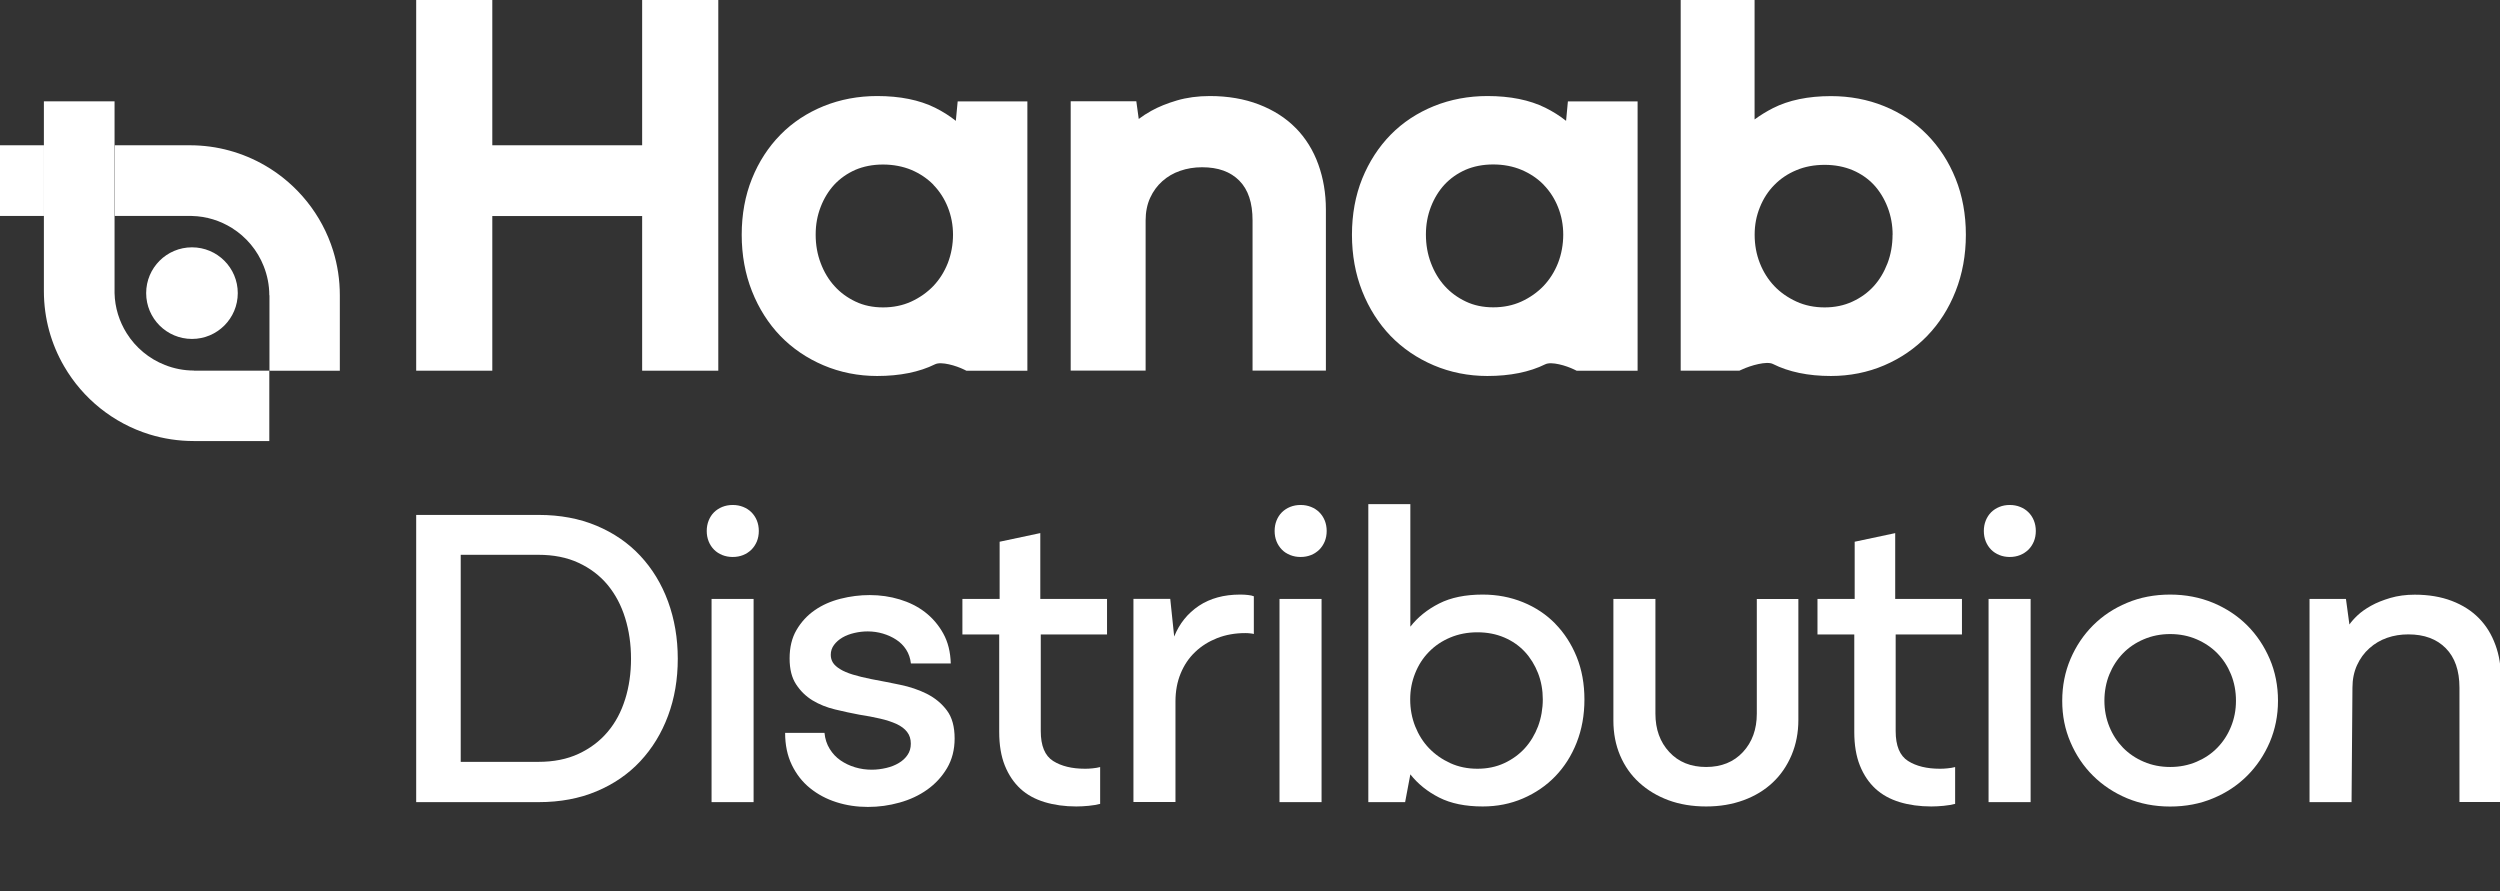
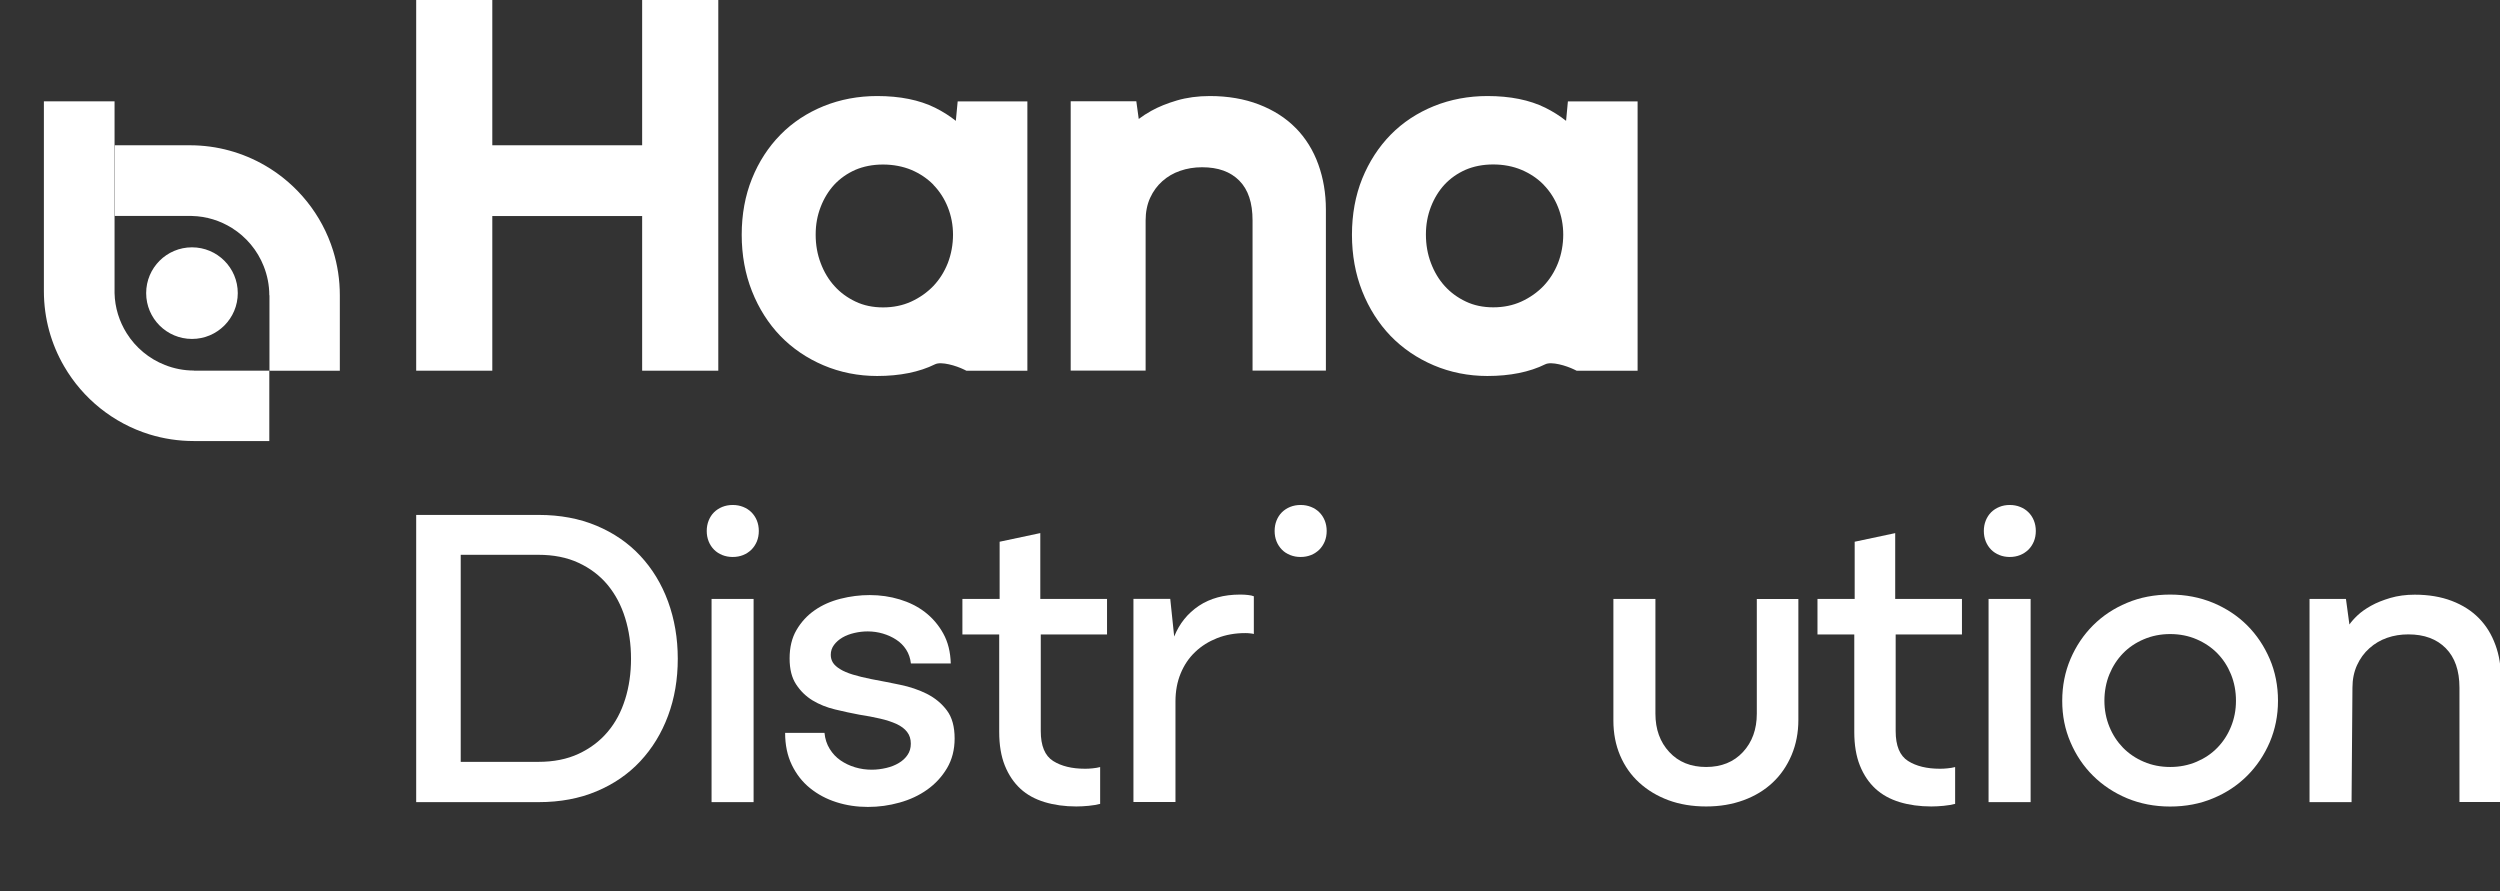
<svg xmlns="http://www.w3.org/2000/svg" width="101" height="36" viewBox="0 0 101 36" fill="none">
  <rect x="0" y="0" width="101" height="36" fill="#333333" stroke="none" />
  <g clip-path="url(#clip0_454_917)">
    <path d="M25.869 22.456C25.386 21.938 24.796 21.532 24.103 21.241C23.409 20.949 22.628 20.803 21.766 20.803H16.814V32.406H21.766C22.628 32.406 23.409 32.26 24.103 31.968C24.796 31.677 25.386 31.271 25.869 30.753C26.352 30.234 26.728 29.622 26.99 28.915C27.253 28.209 27.382 27.444 27.382 26.614C27.382 25.785 27.25 25.016 26.99 24.303C26.728 23.59 26.355 22.978 25.869 22.456ZM25.256 28.248C25.098 28.756 24.864 29.197 24.547 29.57C24.232 29.943 23.84 30.238 23.373 30.455C22.907 30.672 22.366 30.779 21.747 30.779H18.613V22.414H21.747C22.366 22.414 22.907 22.521 23.373 22.738C23.84 22.955 24.232 23.25 24.547 23.629C24.861 24.009 25.098 24.456 25.256 24.968C25.415 25.48 25.493 26.031 25.493 26.614C25.493 27.198 25.415 27.742 25.256 28.251V28.248Z" fill="white" />
    <path d="M30.445 24.197H28.747V32.406H30.445V24.197Z" fill="white" />
    <path d="M30.358 20.696C30.264 20.602 30.153 20.531 30.024 20.479C29.894 20.427 29.755 20.401 29.602 20.401C29.45 20.401 29.311 20.427 29.181 20.479C29.052 20.531 28.941 20.605 28.847 20.696C28.753 20.79 28.682 20.901 28.63 21.03C28.578 21.16 28.552 21.299 28.552 21.451C28.552 21.604 28.578 21.743 28.63 21.873C28.682 22.002 28.756 22.113 28.847 22.206C28.941 22.3 29.052 22.372 29.181 22.424C29.311 22.476 29.45 22.502 29.602 22.502C29.755 22.502 29.894 22.476 30.024 22.424C30.153 22.372 30.264 22.297 30.358 22.206C30.451 22.113 30.523 22.002 30.578 21.873C30.63 21.743 30.656 21.604 30.656 21.451C30.656 21.299 30.63 21.16 30.578 21.03C30.526 20.901 30.451 20.79 30.358 20.696Z" fill="white" />
    <path d="M37.445 28.03C37.118 27.868 36.758 27.745 36.36 27.664C35.964 27.583 35.579 27.505 35.206 27.437C34.914 27.379 34.665 27.317 34.454 27.253C34.243 27.188 34.072 27.116 33.939 27.032C33.806 26.951 33.709 26.864 33.65 26.77C33.592 26.676 33.563 26.572 33.563 26.455C33.563 26.303 33.608 26.17 33.696 26.053C33.783 25.937 33.897 25.836 34.036 25.755C34.175 25.674 34.337 25.613 34.519 25.571C34.7 25.529 34.879 25.509 35.054 25.509C35.264 25.509 35.468 25.538 35.666 25.596C35.864 25.655 36.045 25.736 36.207 25.843C36.369 25.947 36.505 26.083 36.609 26.245C36.713 26.407 36.778 26.595 36.8 26.805H38.411C38.398 26.339 38.298 25.934 38.106 25.59C37.915 25.247 37.669 24.961 37.371 24.731C37.073 24.501 36.732 24.333 36.347 24.216C35.961 24.099 35.559 24.041 35.138 24.041C34.742 24.041 34.347 24.09 33.955 24.19C33.563 24.29 33.216 24.443 32.915 24.653C32.61 24.864 32.367 25.13 32.179 25.451C31.991 25.771 31.9 26.154 31.9 26.598C31.9 27.042 31.988 27.379 32.163 27.648C32.338 27.917 32.558 28.131 32.827 28.296C33.096 28.458 33.398 28.581 33.738 28.662C34.075 28.743 34.402 28.815 34.717 28.873C35.021 28.918 35.3 28.974 35.556 29.032C35.812 29.09 36.036 29.165 36.22 29.249C36.408 29.337 36.551 29.443 36.648 29.573C36.749 29.703 36.797 29.858 36.797 30.046C36.797 30.221 36.752 30.374 36.664 30.5C36.577 30.63 36.46 30.737 36.314 30.824C36.169 30.912 36 30.98 35.806 31.025C35.614 31.07 35.417 31.096 35.219 31.096C34.986 31.096 34.762 31.064 34.545 30.999C34.328 30.934 34.133 30.84 33.958 30.72C33.783 30.6 33.637 30.445 33.521 30.257C33.404 30.069 33.333 29.855 33.31 29.609H31.719C31.719 30.098 31.809 30.529 31.991 30.905C32.172 31.278 32.416 31.592 32.727 31.842C33.035 32.091 33.391 32.282 33.793 32.409C34.195 32.538 34.619 32.6 35.063 32.6C35.507 32.6 35.922 32.542 36.34 32.425C36.762 32.308 37.134 32.133 37.462 31.9C37.789 31.667 38.055 31.378 38.259 31.035C38.463 30.691 38.567 30.289 38.567 29.836C38.567 29.356 38.463 28.977 38.252 28.698C38.042 28.419 37.773 28.196 37.449 28.034L37.445 28.03Z" fill="white" />
    <path d="M42.031 21.536L40.385 21.886V24.197H38.881V25.632H40.368V29.57C40.368 30.095 40.443 30.549 40.595 30.928C40.748 31.307 40.958 31.618 41.224 31.864C41.49 32.111 41.821 32.289 42.206 32.406C42.592 32.522 43.016 32.581 43.483 32.581C43.645 32.581 43.814 32.571 43.982 32.555C44.151 32.538 44.306 32.513 44.446 32.477V30.989C44.352 31.012 44.251 31.032 44.141 31.041C44.031 31.054 43.927 31.057 43.833 31.057C43.308 31.057 42.88 30.954 42.546 30.743C42.213 30.532 42.047 30.131 42.047 29.534V25.632H44.724V24.197H42.028V21.536H42.031Z" fill="white" />
    <path d="M50.098 24.021C49.443 24.021 48.889 24.174 48.435 24.475C47.981 24.78 47.648 25.191 47.437 25.716L47.278 24.193H45.791V32.402H47.489V28.341C47.489 27.92 47.56 27.541 47.7 27.204C47.839 26.867 48.033 26.578 48.286 26.339C48.536 26.099 48.834 25.914 49.177 25.778C49.521 25.645 49.897 25.577 50.305 25.577C50.364 25.577 50.428 25.577 50.496 25.587C50.568 25.593 50.62 25.603 50.655 25.613V24.09C50.597 24.067 50.519 24.047 50.419 24.038C50.318 24.025 50.211 24.021 50.094 24.021H50.098Z" fill="white" />
    <path d="M53.3 20.696C53.206 20.602 53.096 20.531 52.966 20.479C52.836 20.427 52.697 20.401 52.545 20.401C52.392 20.401 52.253 20.427 52.123 20.479C51.994 20.531 51.883 20.605 51.789 20.696C51.695 20.79 51.624 20.901 51.572 21.03C51.52 21.16 51.495 21.299 51.495 21.451C51.495 21.604 51.52 21.743 51.572 21.873C51.624 22.002 51.699 22.113 51.789 22.206C51.88 22.3 51.994 22.372 52.123 22.424C52.253 22.476 52.392 22.502 52.545 22.502C52.697 22.502 52.836 22.476 52.966 22.424C53.096 22.372 53.206 22.297 53.3 22.206C53.394 22.113 53.465 22.002 53.52 21.873C53.572 21.743 53.598 21.604 53.598 21.451C53.598 21.299 53.572 21.16 53.52 21.03C53.468 20.901 53.394 20.79 53.3 20.696Z" fill="white" />
-     <path d="M53.391 24.197H51.692V32.406H53.391V24.197Z" fill="white" />
-     <path d="M62.831 25.195C62.465 24.822 62.031 24.534 61.528 24.329C61.026 24.125 60.485 24.021 59.901 24.021C59.201 24.021 58.615 24.141 58.142 24.381C57.668 24.621 57.279 24.932 56.978 25.318V20.366H55.28V32.406H56.767L56.978 31.284C57.283 31.67 57.668 31.981 58.142 32.221C58.615 32.461 59.201 32.581 59.901 32.581C60.485 32.581 61.026 32.474 61.528 32.257C62.031 32.039 62.465 31.744 62.831 31.365C63.197 30.986 63.489 30.532 63.697 30.001C63.907 29.469 64.011 28.889 64.011 28.261C64.011 27.632 63.907 27.055 63.697 26.536C63.486 26.018 63.197 25.571 62.831 25.198V25.195ZM62.138 29.343C62.008 29.68 61.833 29.975 61.603 30.228C61.376 30.477 61.097 30.681 60.773 30.831C60.446 30.983 60.086 31.057 59.688 31.057C59.289 31.057 58.926 30.983 58.592 30.831C58.258 30.678 57.973 30.477 57.733 30.228C57.493 29.978 57.309 29.683 57.173 29.343C57.04 29.006 56.972 28.643 56.972 28.257C56.972 27.872 57.04 27.531 57.173 27.198C57.306 26.864 57.493 26.575 57.733 26.332C57.973 26.086 58.258 25.895 58.592 25.755C58.926 25.616 59.289 25.545 59.688 25.545C60.086 25.545 60.446 25.616 60.773 25.755C61.1 25.895 61.376 26.089 61.603 26.332C61.83 26.578 62.008 26.867 62.138 27.198C62.267 27.531 62.329 27.885 62.329 28.257C62.329 28.63 62.264 29.003 62.138 29.343Z" fill="white" />
    <path d="M70.975 28.834C70.975 29.463 70.787 29.982 70.415 30.383C70.042 30.785 69.546 30.986 68.927 30.986C68.308 30.986 67.812 30.785 67.44 30.383C67.067 29.982 66.879 29.466 66.879 28.834V24.197H65.181V29.113C65.181 29.625 65.271 30.095 65.453 30.523C65.634 30.947 65.89 31.314 66.224 31.618C66.558 31.923 66.95 32.159 67.404 32.328C67.858 32.496 68.367 32.581 68.927 32.581C69.488 32.581 69.98 32.496 70.441 32.328C70.901 32.159 71.296 31.919 71.62 31.612C71.948 31.304 72.2 30.931 72.382 30.5C72.563 30.069 72.654 29.596 72.654 29.084V24.2H70.975V28.837V28.834Z" fill="white" />
    <path d="M76.576 21.536L74.929 21.886V24.197H73.426V25.632H74.913V29.57C74.913 30.095 74.988 30.549 75.14 30.928C75.292 31.307 75.503 31.618 75.769 31.864C76.038 32.111 76.365 32.289 76.748 32.406C77.13 32.522 77.558 32.581 78.025 32.581C78.186 32.581 78.355 32.571 78.524 32.555C78.692 32.538 78.848 32.513 78.987 32.477V30.989C78.893 31.012 78.793 31.032 78.679 31.041C78.569 31.054 78.465 31.057 78.371 31.057C77.846 31.057 77.418 30.954 77.085 30.743C76.751 30.532 76.585 30.131 76.585 29.534V25.632H79.263V24.197H76.566V21.536H76.576Z" fill="white" />
    <path d="M81.949 20.696C81.855 20.602 81.745 20.531 81.615 20.479C81.486 20.427 81.346 20.401 81.194 20.401C81.042 20.401 80.902 20.427 80.776 20.479C80.646 20.531 80.536 20.605 80.442 20.696C80.348 20.79 80.277 20.901 80.225 21.03C80.173 21.16 80.147 21.299 80.147 21.451C80.147 21.604 80.173 21.743 80.225 21.873C80.277 22.002 80.351 22.113 80.442 22.206C80.536 22.3 80.646 22.372 80.776 22.424C80.902 22.476 81.045 22.502 81.194 22.502C81.343 22.502 81.486 22.476 81.615 22.424C81.742 22.372 81.855 22.297 81.949 22.206C82.043 22.113 82.114 22.002 82.169 21.873C82.221 21.743 82.247 21.604 82.247 21.451C82.247 21.299 82.221 21.16 82.169 21.03C82.118 20.901 82.043 20.79 81.949 20.696Z" fill="white" />
    <path d="M82.037 24.197H80.338V32.406H82.037V24.197Z" fill="white" />
    <path d="M90.787 25.266C90.401 24.88 89.944 24.579 89.413 24.355C88.881 24.135 88.301 24.021 87.672 24.021C87.044 24.021 86.46 24.132 85.932 24.355C85.401 24.576 84.944 24.88 84.558 25.266C84.172 25.652 83.871 26.102 83.647 26.624C83.427 27.142 83.314 27.706 83.314 28.312C83.314 28.918 83.424 29.466 83.647 29.985C83.868 30.503 84.172 30.957 84.558 31.339C84.944 31.722 85.401 32.026 85.932 32.25C86.464 32.47 87.044 32.584 87.672 32.584C88.301 32.584 88.885 32.474 89.413 32.25C89.944 32.03 90.401 31.725 90.787 31.339C91.173 30.954 91.474 30.503 91.698 29.985C91.918 29.466 92.031 28.909 92.031 28.312C92.031 27.716 91.921 27.142 91.698 26.624C91.474 26.105 91.173 25.652 90.787 25.266ZM90.132 29.359C89.999 29.686 89.815 29.968 89.581 30.208C89.348 30.448 89.069 30.636 88.742 30.775C88.415 30.915 88.058 30.986 87.676 30.986C87.293 30.986 86.933 30.915 86.609 30.775C86.282 30.636 86.003 30.445 85.77 30.208C85.537 29.968 85.352 29.686 85.219 29.359C85.086 29.032 85.018 28.682 85.018 28.309C85.018 27.936 85.086 27.567 85.219 27.243C85.352 26.919 85.537 26.634 85.77 26.394C86.003 26.154 86.282 25.966 86.609 25.827C86.937 25.687 87.293 25.616 87.676 25.616C88.058 25.616 88.418 25.687 88.742 25.827C89.066 25.966 89.348 26.157 89.581 26.394C89.815 26.634 89.999 26.916 90.132 27.243C90.265 27.57 90.333 27.927 90.333 28.309C90.333 28.692 90.265 29.032 90.132 29.359Z" fill="white" />
    <path d="M100.814 26.053C100.662 25.632 100.442 25.276 100.15 24.977C99.858 24.679 99.495 24.446 99.055 24.277C98.617 24.109 98.118 24.025 97.557 24.025C97.194 24.025 96.867 24.07 96.569 24.157C96.271 24.245 96.011 24.349 95.791 24.472C95.571 24.595 95.386 24.725 95.24 24.864C95.094 25.003 94.987 25.127 94.916 25.23L94.776 24.196H93.305V32.406H95.003L95.039 27.784C95.039 27.447 95.101 27.142 95.224 26.873C95.347 26.604 95.512 26.378 95.723 26.19C95.933 26.002 96.17 25.862 96.439 25.768C96.708 25.674 96.993 25.629 97.298 25.629C97.94 25.629 98.445 25.817 98.811 26.19C99.178 26.562 99.362 27.094 99.362 27.781V32.402H101.041V27.415C101.041 26.925 100.967 26.468 100.814 26.05V26.053Z" fill="white" />
    <path d="M38.618 4.884C38.362 4.68 38.084 4.505 37.779 4.353C37.144 4.038 36.356 3.88 35.439 3.88C34.674 3.88 33.948 4.016 33.281 4.285C32.61 4.557 32.02 4.943 31.531 5.442C31.044 5.937 30.655 6.534 30.38 7.218C30.105 7.898 29.965 8.663 29.965 9.483C29.965 10.303 30.105 11.071 30.38 11.765C30.655 12.461 31.044 13.071 31.527 13.573C32.014 14.075 32.6 14.474 33.271 14.759C33.942 15.044 34.671 15.19 35.436 15.19C36.353 15.19 37.141 15.031 37.776 14.717C38.025 14.594 38.625 14.772 38.949 14.931L39.046 14.979H41.506V4.097H38.69L38.615 4.887L38.618 4.884ZM37.711 7.47C37.957 7.723 38.155 8.028 38.291 8.371C38.43 8.718 38.502 9.094 38.502 9.483C38.502 9.872 38.43 10.274 38.291 10.63C38.152 10.983 37.954 11.295 37.708 11.554C37.458 11.813 37.157 12.027 36.81 12.186C36.47 12.341 36.087 12.419 35.676 12.419C35.264 12.419 34.891 12.341 34.567 12.186C34.237 12.03 33.948 11.82 33.715 11.56C33.478 11.301 33.29 10.987 33.157 10.633C33.021 10.277 32.953 9.891 32.953 9.48C32.953 9.068 33.021 8.708 33.154 8.362C33.287 8.015 33.475 7.71 33.708 7.457C33.942 7.208 34.224 7.01 34.551 6.864C34.882 6.722 35.258 6.647 35.672 6.647C36.087 6.647 36.476 6.722 36.82 6.864C37.163 7.01 37.461 7.211 37.708 7.461L37.711 7.47Z" fill="white" />
    <path d="M52.35 5.176C51.952 4.768 51.449 4.447 50.859 4.22C50.276 3.996 49.612 3.88 48.876 3.88C48.396 3.88 47.946 3.941 47.547 4.058C47.155 4.174 46.805 4.314 46.51 4.479C46.322 4.583 46.154 4.693 46.005 4.806L45.907 4.09H43.256V14.973H46.283V8.906C46.283 8.566 46.345 8.258 46.465 7.995C46.588 7.726 46.75 7.506 46.957 7.321C47.168 7.133 47.401 6.997 47.673 6.903C47.949 6.806 48.25 6.757 48.562 6.757C49.216 6.757 49.709 6.936 50.069 7.299C50.428 7.665 50.603 8.19 50.603 8.906V14.973H53.566V8.459C53.566 7.814 53.462 7.201 53.261 6.644C53.057 6.074 52.749 5.581 52.35 5.173V5.176Z" fill="white" />
    <path d="M63.272 4.884C63.016 4.68 62.737 4.505 62.432 4.353C61.797 4.038 61.01 3.88 60.093 3.88C59.328 3.88 58.602 4.016 57.934 4.285C57.263 4.557 56.673 4.943 56.184 5.442C55.698 5.937 55.312 6.534 55.033 7.218C54.758 7.901 54.619 8.663 54.619 9.483C54.619 10.303 54.758 11.071 55.033 11.765C55.309 12.461 55.698 13.071 56.181 13.573C56.667 14.075 57.254 14.474 57.924 14.759C58.595 15.044 59.324 15.19 60.089 15.19C61.006 15.19 61.794 15.031 62.429 14.717C62.679 14.594 63.278 14.772 63.602 14.931L63.7 14.979H66.159V4.097H63.343L63.269 4.887L63.272 4.884ZM62.364 7.467C62.611 7.72 62.808 8.025 62.944 8.368C63.084 8.715 63.155 9.091 63.155 9.48C63.155 9.869 63.084 10.271 62.944 10.627C62.805 10.98 62.607 11.291 62.361 11.551C62.112 11.81 61.81 12.024 61.463 12.183C61.123 12.338 60.741 12.416 60.329 12.416C59.917 12.416 59.545 12.338 59.221 12.183C58.89 12.027 58.602 11.816 58.368 11.557C58.132 11.298 57.944 10.983 57.811 10.63C57.675 10.274 57.607 9.885 57.607 9.477C57.607 9.068 57.675 8.705 57.808 8.358C57.941 8.012 58.129 7.707 58.362 7.454C58.595 7.205 58.877 7.007 59.205 6.861C59.532 6.719 59.911 6.644 60.326 6.644C60.741 6.644 61.13 6.719 61.473 6.864C61.817 7.01 62.115 7.211 62.361 7.461L62.364 7.467Z" fill="white" />
-     <path d="M79.006 7.218C78.731 6.534 78.342 5.937 77.856 5.442C77.37 4.946 76.783 4.557 76.119 4.288C75.457 4.019 74.735 3.883 73.97 3.883C73.053 3.883 72.265 4.045 71.627 4.369C71.361 4.505 71.115 4.657 70.885 4.826V0H67.9V14.976H70.269L70.363 14.934C70.736 14.759 71.38 14.581 71.624 14.704C72.262 15.025 73.05 15.19 73.967 15.19C74.735 15.19 75.461 15.044 76.125 14.759C76.79 14.474 77.37 14.075 77.856 13.573C78.342 13.071 78.731 12.465 79.006 11.765C79.282 11.068 79.421 10.3 79.421 9.483C79.421 8.666 79.282 7.901 79.006 7.218ZM76.459 9.483C76.459 9.891 76.391 10.28 76.255 10.637C76.119 10.99 75.934 11.304 75.697 11.564C75.464 11.82 75.176 12.03 74.835 12.186C74.501 12.341 74.126 12.419 73.714 12.419C73.302 12.419 72.92 12.341 72.58 12.186C72.233 12.027 71.928 11.816 71.682 11.557C71.436 11.298 71.238 10.987 71.099 10.633C70.959 10.28 70.888 9.895 70.888 9.486C70.888 9.078 70.959 8.721 71.099 8.375C71.238 8.028 71.432 7.726 71.682 7.474C71.928 7.221 72.226 7.02 72.57 6.877C72.913 6.731 73.299 6.66 73.717 6.66C74.135 6.66 74.514 6.735 74.852 6.877C75.185 7.02 75.474 7.221 75.704 7.467C75.937 7.72 76.125 8.025 76.258 8.371C76.394 8.721 76.462 9.097 76.462 9.489L76.459 9.483Z" fill="white" />
    <path d="M16.814 14.976H19.889V8.728H25.943V14.976H29.019V6.10352e-05H25.943V5.869H19.889V6.10352e-05H16.814V14.976Z" fill="white" />
-     <path d="M1.776 5.869H0V8.724H1.776V5.869Z" fill="white" />
    <path d="M13.729 14.976V11.927C13.729 11.301 13.635 10.701 13.46 10.134C13.006 8.67 12.011 7.441 10.708 6.686C9.814 6.168 8.777 5.869 7.671 5.869H4.635V8.725H7.749C8.346 8.738 8.897 8.916 9.37 9.211C9.95 9.574 10.403 10.115 10.656 10.76C10.799 11.123 10.88 11.518 10.88 11.93H10.886V14.979H13.732L13.729 14.976Z" fill="white" />
    <path d="M7.756 13.693C8.778 13.693 9.606 12.864 9.606 11.842C9.606 10.82 8.778 9.992 7.756 9.992C6.734 9.992 5.905 10.82 5.905 11.842C5.905 12.864 6.734 13.693 7.756 13.693Z" fill="white" />
    <path d="M7.834 14.976V14.97C7.419 14.97 7.027 14.889 6.664 14.746C6.019 14.493 5.478 14.04 5.115 13.459C4.82 12.986 4.641 12.432 4.628 11.839V4.093H1.773V11.761C1.773 12.87 2.071 13.907 2.59 14.798C3.345 16.101 4.573 17.096 6.038 17.549C6.605 17.724 7.208 17.818 7.83 17.818H10.88V14.976H7.83H7.834Z" fill="white" />
  </g>
  <defs>
    <clipPath id="clip0_454_917">
      <rect width="101" height="36" fill="white" />
    </clipPath>
  </defs>
</svg>